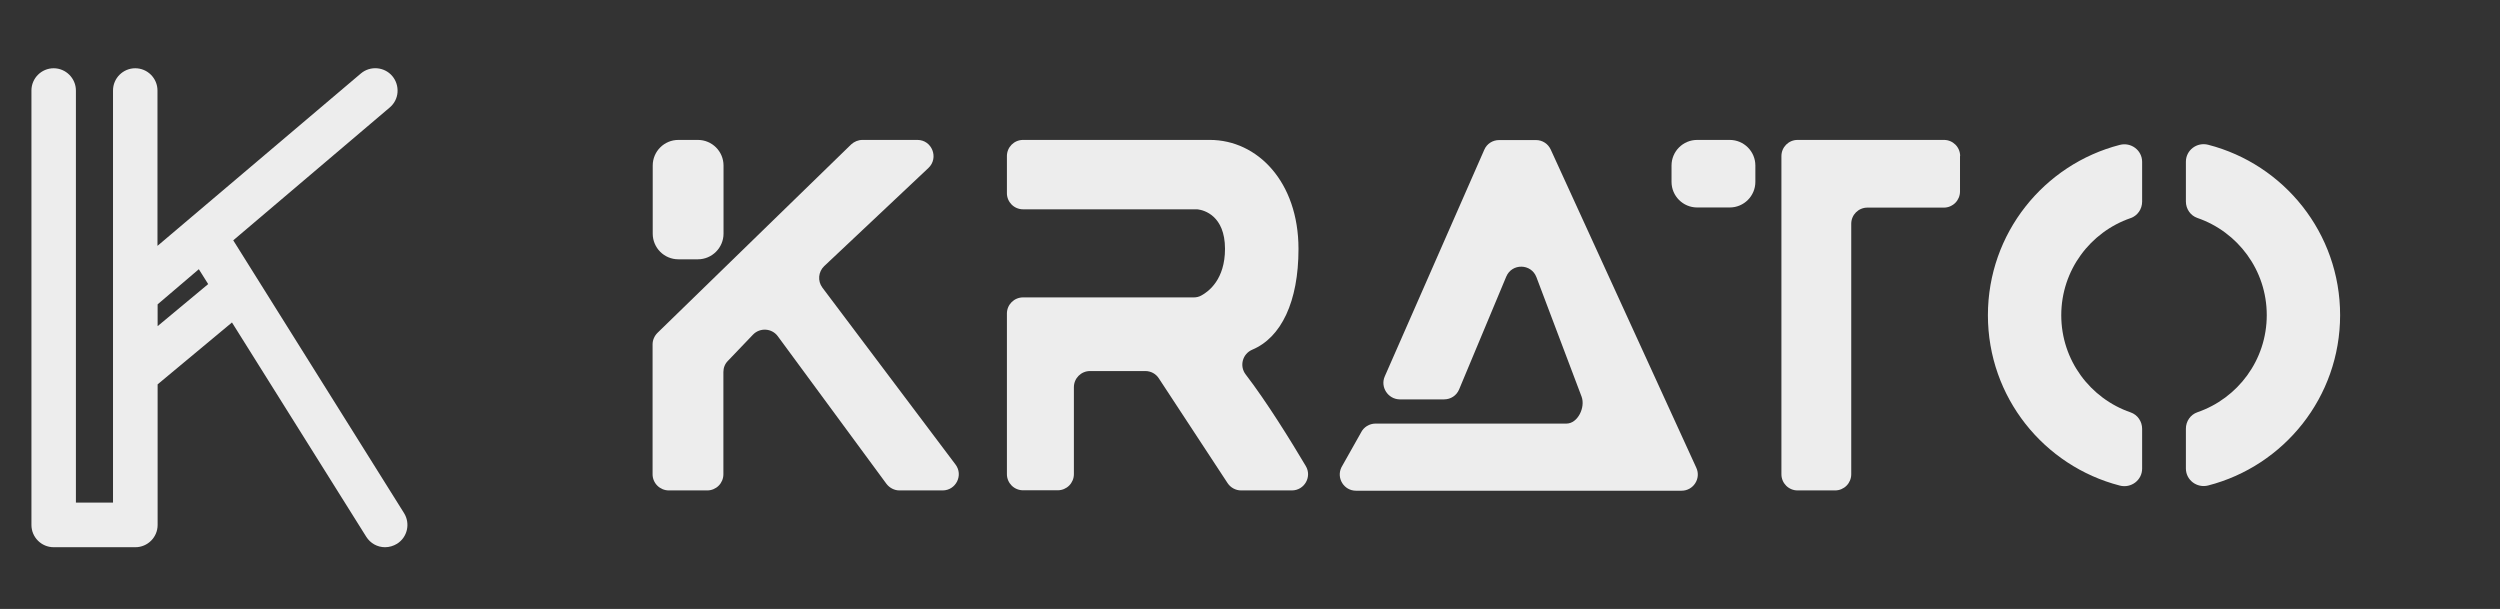
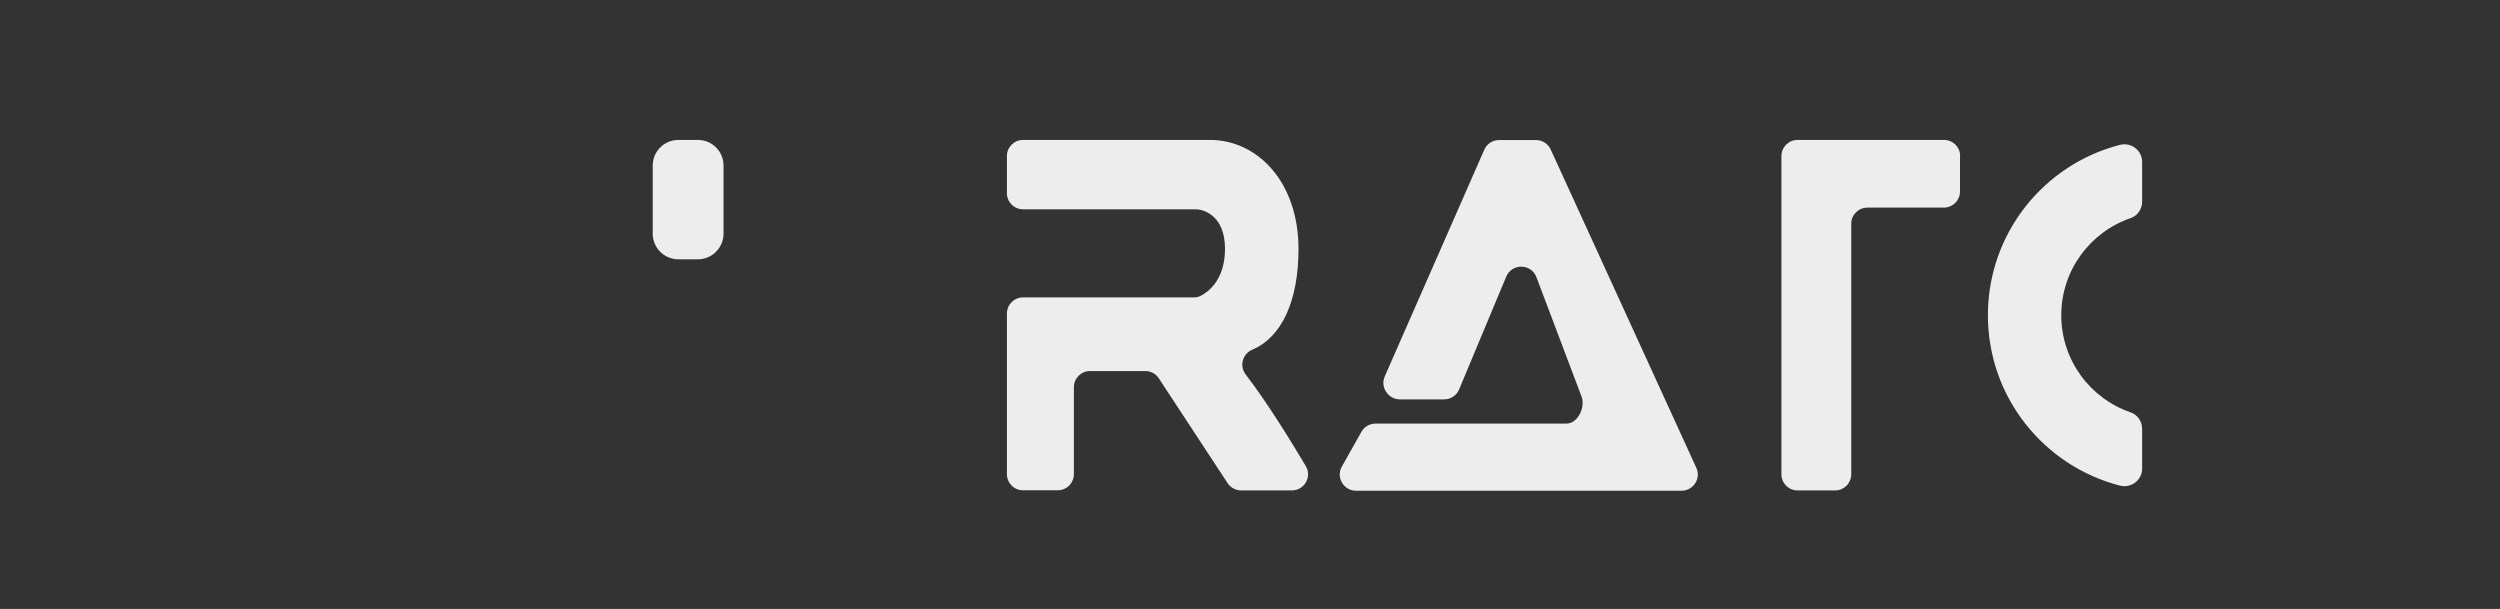
<svg xmlns="http://www.w3.org/2000/svg" version="1.1" id="Capa_1" x="0px" y="0px" viewBox="0 0 176.53 43" style="enable-background:new 0 0 176.53 43;" xml:space="preserve">
  <rect x="0" y="0" width="176.53" height="43" fill="#333333" stroke="none" />
  <style type="text/css"> .st0{fill:#EDEDED;} .st1{fill:#FFFFFF;} .st2{fill:#415D25;} </style>
-   <path class="st0" d="M27.19,38.64c-0.55,0-1.04-0.28-1.33-0.74l-9.48-15.13l-5.25,4.37v9.93c0,0.87-0.71,1.57-1.57,1.57H3.79 c-0.87,0-1.57-0.71-1.57-1.57V6.39c0-0.87,0.71-1.57,1.57-1.57s1.57,0.71,1.57,1.57v29.1h2.62V6.39c0-0.87,0.71-1.57,1.57-1.57 c0.87,0,1.57,0.71,1.57,1.57v10.97L25.48,5.19c0.66-0.56,1.66-0.48,2.22,0.18c0.27,0.32,0.4,0.73,0.37,1.15 c-0.03,0.42-0.23,0.8-0.55,1.07l-11.05,9.38l12.06,19.26c0.46,0.74,0.24,1.71-0.5,2.17C27.78,38.55,27.49,38.64,27.19,38.64z M27.04,37.15C27.04,37.15,27.04,37.15,27.04,37.15L27.04,37.15z M11.13,21.49v1.54l3.57-2.97l-0.66-1.05L11.13,21.49z" />
  <g>
    <path class="st0" d="M49.28,18.31h-1.38c-1,0-1.81-0.81-1.81-1.81v-4.81c0-1,0.81-1.81,1.81-1.81h1.38c1,0,1.81,0.81,1.81,1.81 v4.81C51.09,17.49,50.28,18.31,49.28,18.31z" />
-     <path class="st0" d="M47.23,34.63h2.71c0.63,0,1.14-0.51,1.14-1.14v-7.22c0-0.3,0.11-0.58,0.32-0.79l1.77-1.85 c0.49-0.51,1.33-0.46,1.75,0.11l7.67,10.42c0.22,0.29,0.56,0.47,0.92,0.47h3.05c0.94,0,1.48-1.08,0.91-1.83l-9.4-12.49 c-0.35-0.47-0.29-1.12,0.13-1.52l7.36-6.93c0.75-0.71,0.25-1.98-0.78-1.98H60.9c-0.3,0-0.58,0.12-0.8,0.32L46.43,23.5 c-0.22,0.22-0.35,0.51-0.35,0.82v9.17C46.08,34.12,46.6,34.63,47.23,34.63z" />
    <path class="st0" d="M71.1,11.02v2.62c0,0.63,0.51,1.14,1.14,1.14h12.23c0.05,0,0.1,0,0.14,0.01c0.38,0.05,1.89,0.42,1.89,2.78 c0,2.15-1.14,3.01-1.68,3.3C84.66,20.96,84.48,21,84.3,21H72.24c-0.63,0-1.14,0.51-1.14,1.14v11.34c0,0.63,0.51,1.14,1.14,1.14 h2.45c0.63,0,1.14-0.51,1.14-1.14v-6.14c0-0.63,0.51-1.14,1.14-1.14h3.9c0.39,0,0.75,0.19,0.96,0.52l4.85,7.39 c0.21,0.32,0.57,0.52,0.96,0.52h3.58c0.89,0,1.44-0.97,0.98-1.73c-1.05-1.77-2.75-4.52-4.24-6.46c-0.46-0.6-0.22-1.46,0.47-1.75 c2.04-0.86,3.26-3.38,3.26-7.11c0-4.74-2.9-7.7-6.26-7.7H72.24C71.61,9.88,71.1,10.39,71.1,11.02z" />
    <path class="st0" d="M97.78,26.58l7.03-16.01c0.18-0.42,0.59-0.68,1.05-0.68h2.6c0.45,0,0.85,0.26,1.04,0.67l10.28,22.47 c0.35,0.76-0.21,1.62-1.04,1.62H95.75c-0.85,0-1.4-0.89-1.03-1.65l1.38-2.45c0.19-0.39,0.59-0.64,1.03-0.64h13.48 c0.8,0,1.35-1.15,1.07-1.9l-3.19-8.44c-0.37-0.97-1.73-0.99-2.13-0.04l-3.33,7.97c-0.18,0.43-0.59,0.7-1.06,0.7h-3.15 C98.01,28.18,97.45,27.33,97.78,26.58z" />
-     <path class="st0" d="M122.14,14.65h-2.3c-1,0-1.81-0.81-1.81-1.81v-1.15c0-1,0.81-1.81,1.81-1.81h2.3c1,0,1.81,0.81,1.81,1.81v1.15 C123.95,13.84,123.14,14.65,122.14,14.65z" />
    <path class="st0" d="M138.41,11.02c0-0.63-0.51-1.14-1.14-1.14h-6.55h-2.47h-1.32c-0.63,0-1.14,0.51-1.14,1.14v22.47 c0,0.63,0.51,1.14,1.14,1.14h2.65c0.63,0,1.14-0.51,1.14-1.14V15.8c0-0.63,0.51-1.14,1.14-1.14h5.4c0.63,0,1.14-0.51,1.14-1.14 V11.02z" />
    <g>
      <path class="st0" d="M151.26,30.28c0-0.52-0.32-0.99-0.81-1.16c-2.85-0.98-4.9-3.68-4.9-6.86c0-3.18,2.05-5.88,4.9-6.86 c0.49-0.17,0.81-0.64,0.81-1.16v-2.81c0-0.82-0.78-1.4-1.57-1.2c-5.36,1.38-9.32,6.24-9.32,12.03s3.96,10.65,9.32,12.03 c0.79,0.2,1.57-0.38,1.57-1.2V30.28z" />
-       <path class="st0" d="M154.35,11.42v2.81c0,0.52,0.32,0.99,0.81,1.16c2.85,0.98,4.9,3.68,4.9,6.86c0,3.18-2.05,5.88-4.9,6.86 c-0.49,0.17-0.81,0.64-0.81,1.16v2.81c0,0.82,0.78,1.4,1.57,1.2c5.36-1.38,9.32-6.24,9.32-12.03s-3.96-10.65-9.32-12.03 C155.13,10.02,154.35,10.6,154.35,11.42z" />
    </g>
  </g>
</svg>